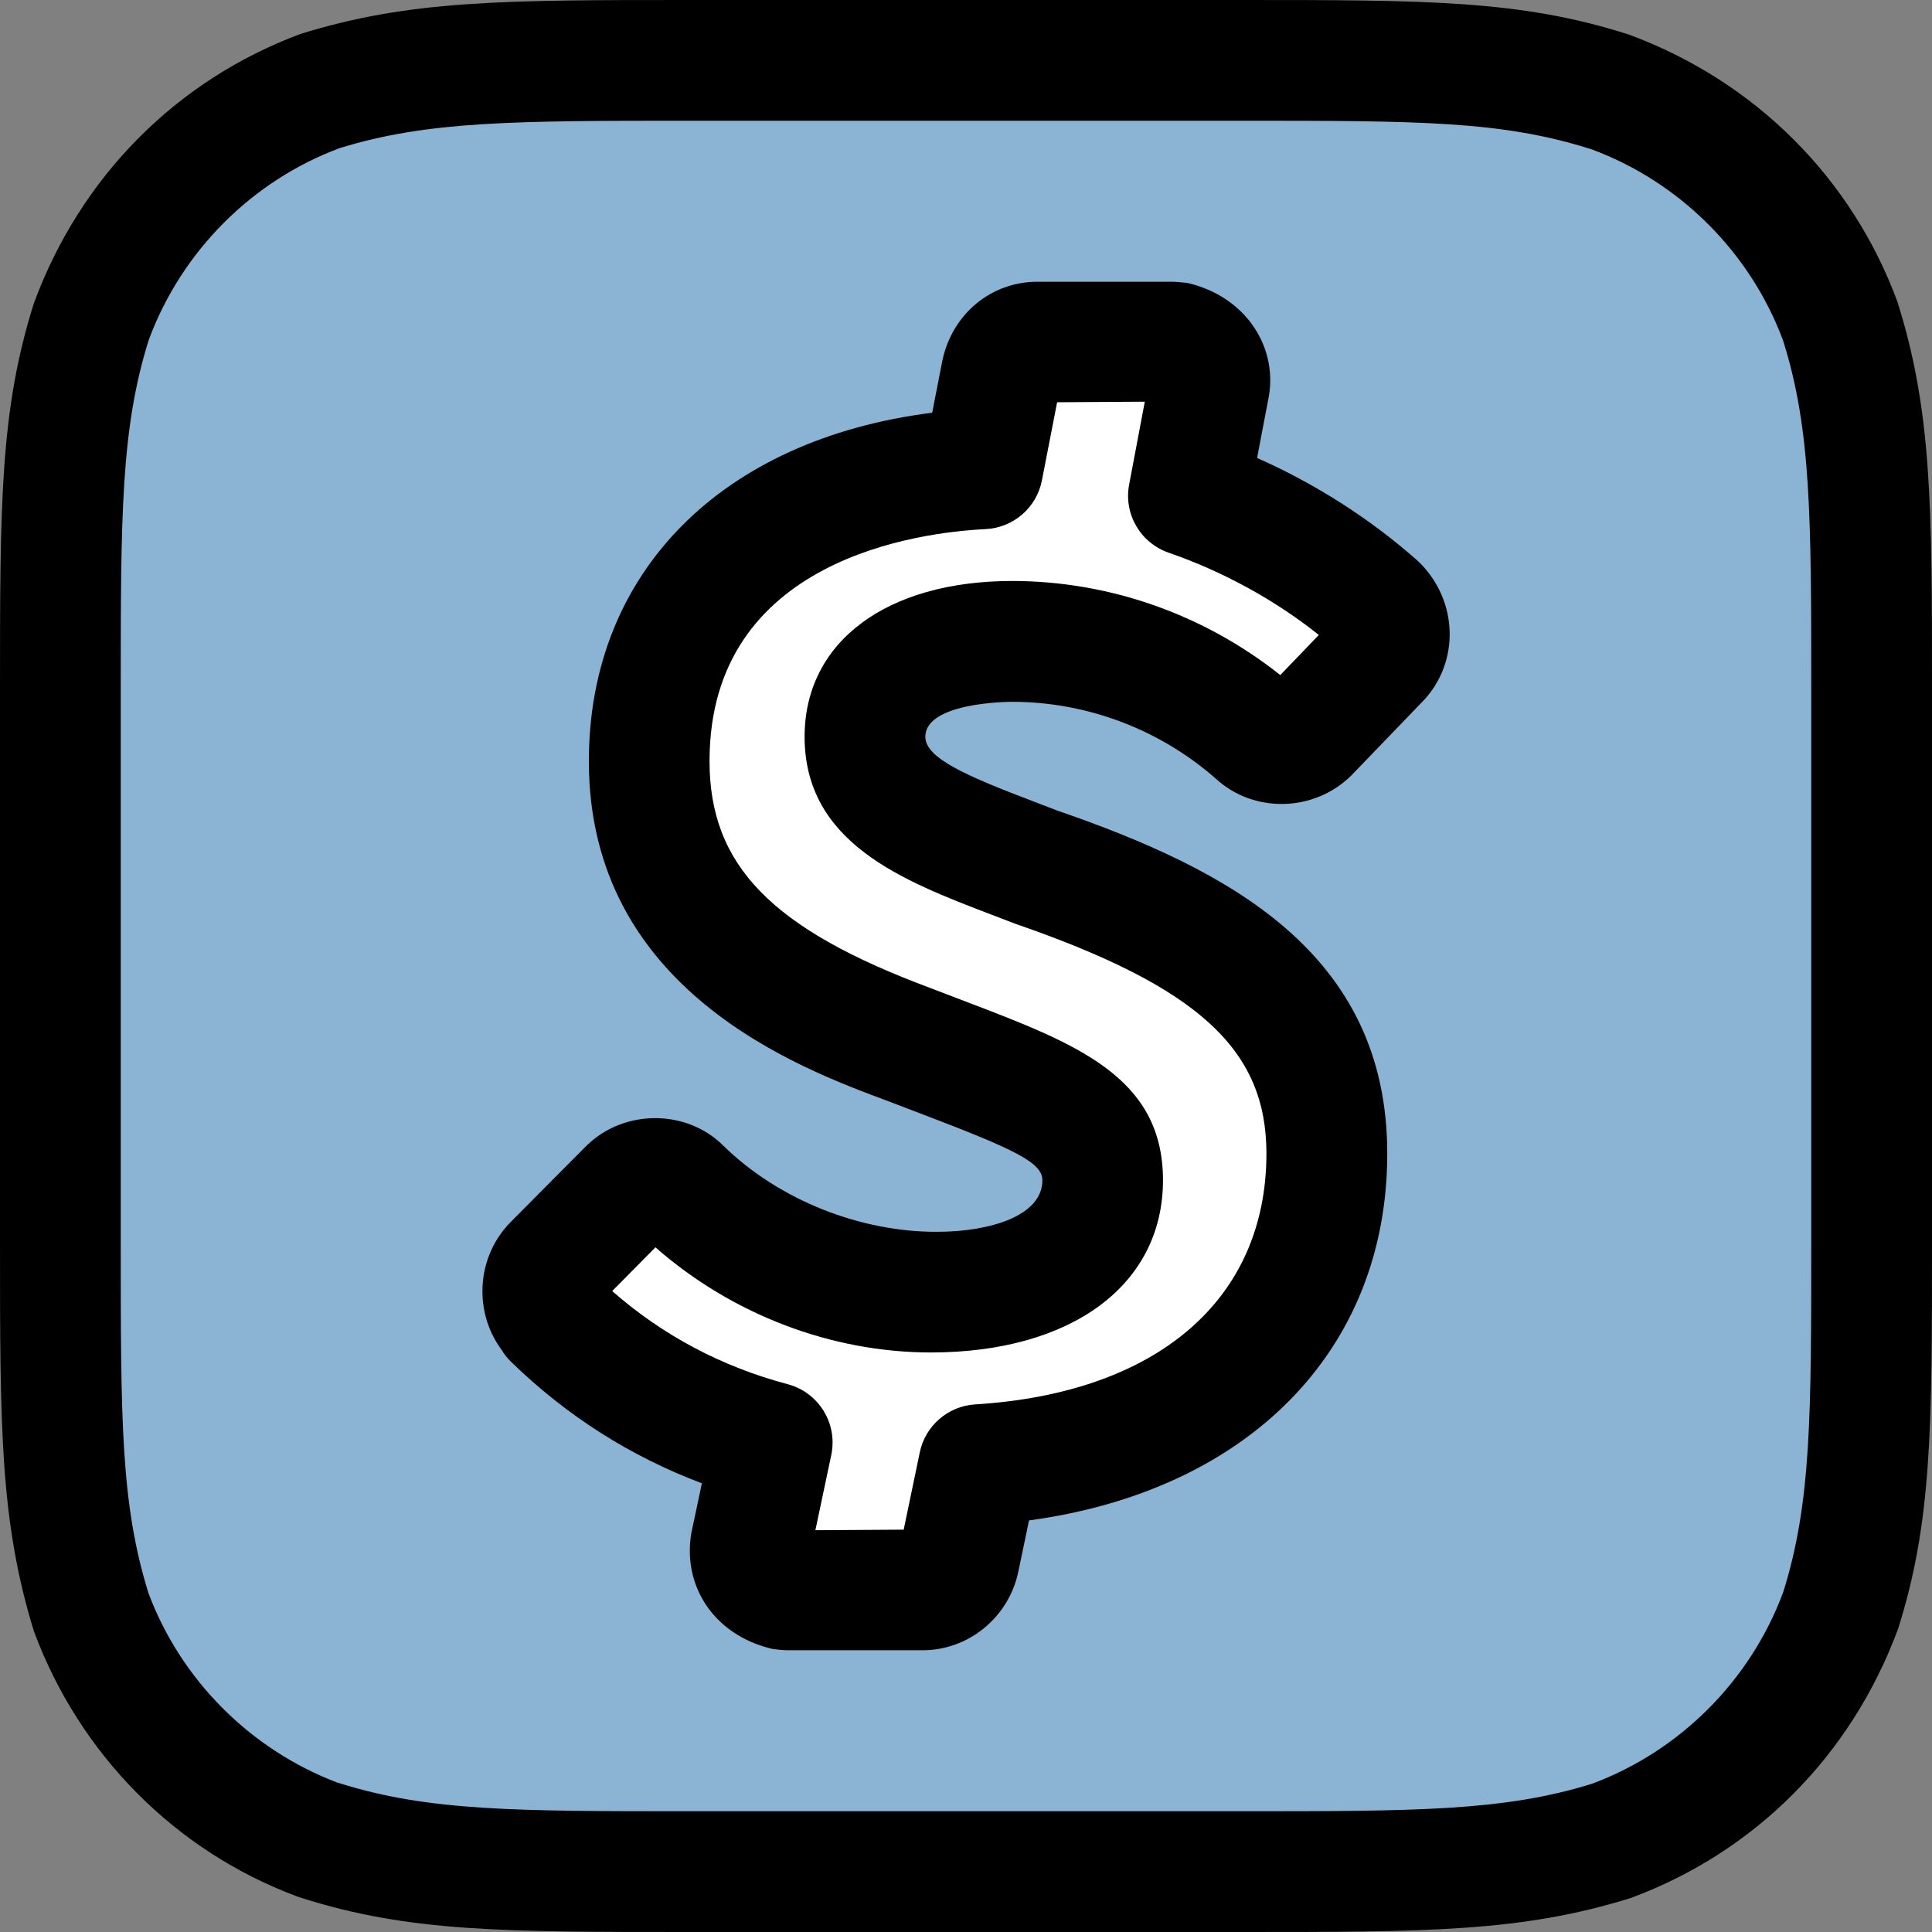
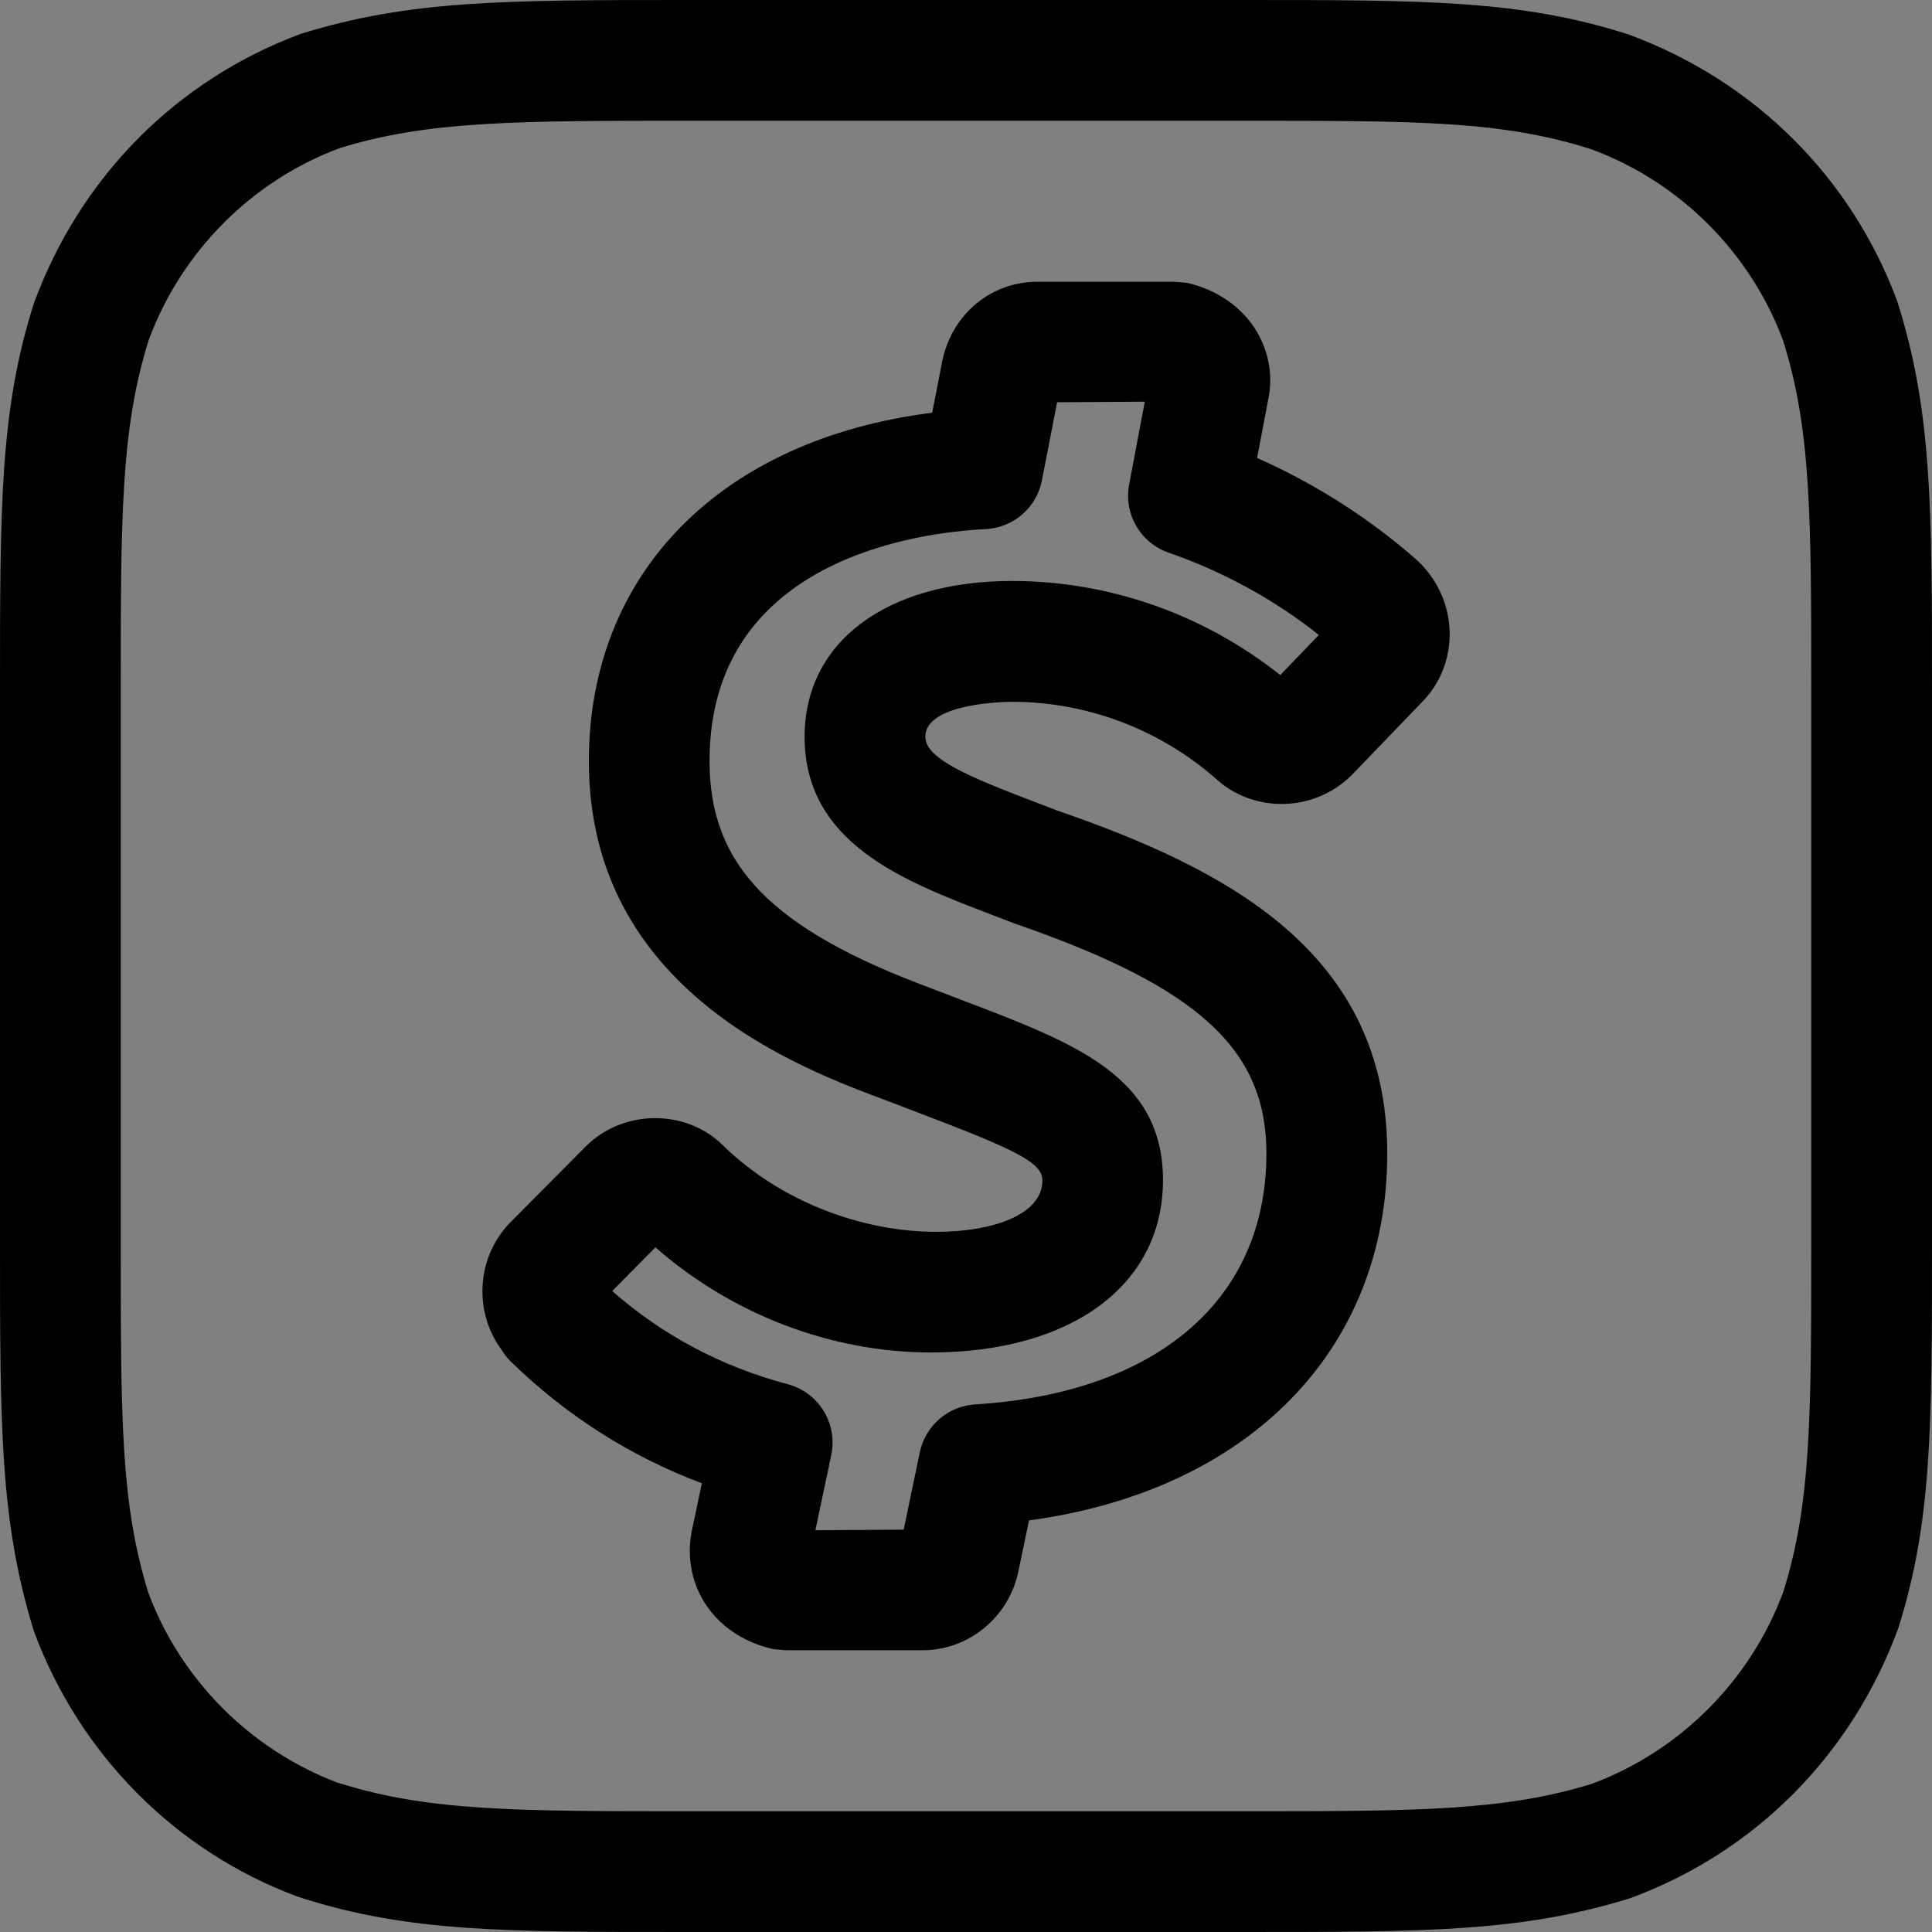
<svg xmlns="http://www.w3.org/2000/svg" fill="#000000" height="24" preserveAspectRatio="xMidYMid meet" version="1" viewBox="0.0 0.0 24.0 24.0" width="24" zoomAndPan="magnify">
  <rect x="0.0" y="0.0" width="24.0" height="24.0" fill="#808080" stroke="none" />
  <g>
    <g id="change1_1">
-       <path d="M3.952,22.855l0.033,0.01c1.219,0.385,2.344,0.385,4.594,0.385h6.825c2.259,0,3.384,0,4.594-0.375 c1.338-0.494,2.375-1.532,2.858-2.837l0.01-0.033c0.384-1.219,0.384-2.345,0.384-4.596v-6.8c0-2.26,0-3.386-0.384-4.605 c-0.494-1.333-1.527-2.366-2.827-2.85l-0.033-0.01C18.778,0.75,17.663,0.75,15.394,0.75H8.587c-2.25,0-3.384,0-4.594,0.375 C2.66,1.621,1.627,2.658,1.145,3.962l-0.01,0.033C0.75,5.214,0.75,6.34,0.75,8.591v6.818c0,2.26,0,3.376,0.375,4.596 C1.619,21.338,2.652,22.371,3.952,22.855z" fill="#8bb3d4" />
-     </g>
+       </g>
    <g id="change2_1">
-       <path d="M6.559,15.777l1-0.97c0.087-0.082,0.205-0.132,0.335-0.132c0.13,0,0.248,0.05,0.335,0.133 c0.91,0.86,2.13,1.341,3.39,1.321c1.3,0,2.17-0.55,2.17-1.421s-0.88-1.1-2.54-1.721c-1.76-0.63-3.43-1.521-3.43-3.601 c0-2.421,2.01-3.601,4.39-3.712l0.25-1.23c0.048-0.219,0.24-0.38,0.47-0.38c0.004,0,0.007,0,0.011,0h1.779l0.1,0.01 c0.26,0.06,0.43,0.31,0.37,0.57l-0.27,1.371c0.9,0.3,1.75,0.77,2.48,1.391l0.02,0.02c0.19,0.2,0.19,0.5,0,0.68l-0.929,0.93 c-0.089,0.083-0.209,0.134-0.341,0.134c-0.126,0-0.242-0.047-0.33-0.124h0.001c-0.863-0.732-1.989-1.178-3.22-1.18 c-0.97,0-1.94,0.32-1.94,1.211c0,0.9,1.04,1.2,2.24,1.651c2.1,0.7,3.84,1.581,3.84,3.642c0,2.241-1.74,3.782-4.58,3.952 l-0.26,1.201c-0.048,0.224-0.244,0.39-0.48,0.39H9.63l-0.09-0.01c-0.225-0.052-0.391-0.251-0.391-0.488 c0-0.036,0.004-0.071,0.011-0.105l-0.001,0.003l0.28-1.271c-1.124-0.288-2.096-0.834-2.884-1.574l0.004,0.003v-0.01 c-0.087-0.087-0.141-0.207-0.141-0.34S6.472,15.864,6.559,15.777z" fill="#ffffff" />
-     </g>
+       </g>
    <g id="change3_2">
      <path d="M15.403,24H8.578c-2.324,0-3.49,0-4.819-0.419c-0.013-0.004-0.058-0.019-0.069-0.023c-1.51-0.562-2.7-1.762-3.268-3.292 C0,18.898,0,17.732,0,15.409V8.591C0,6.266,0,5.099,0.42,3.77c0.581-1.582,1.781-2.778,3.312-3.348C5.09,0,6.259,0,8.588,0h6.806 c2.332,0,3.502,0,4.842,0.43c1.574,0.583,2.766,1.784,3.333,3.314C24,5.108,24,6.278,24,8.609v6.8c0,2.325,0,3.492-0.42,4.821 c-0.584,1.585-1.787,2.78-3.323,3.348C18.9,24,17.731,24,15.403,24z M4.193,22.145l0.013,0.003C5.318,22.5,6.408,22.5,8.578,22.5 h6.825c2.178,0,3.271,0,4.372-0.341c1.086-0.403,1.967-1.276,2.377-2.382C22.5,18.67,22.5,17.581,22.5,15.409v-6.8 c0-2.177,0-3.27-0.35-4.379c-0.404-1.086-1.273-1.963-2.373-2.373C18.661,1.5,17.637,1.5,15.394,1.5H8.588 c-2.178,0-3.271,0-4.371,0.341c-1.083,0.404-1.96,1.276-2.369,2.381C1.5,5.33,1.5,6.419,1.5,8.591v6.818 c0,2.241,0,3.264,0.342,4.375C2.241,20.858,3.103,21.732,4.193,22.145z" fill="inherit" />
    </g>
    <g id="change3_1">
      <path d="M11.462,20.5H9.773c-0.028,0-0.143-0.011-0.171-0.015c-0.645-0.148-1.033-0.645-1.033-1.223 c0-0.069,0.006-0.14,0.018-0.21c0.003-0.015,0.005-0.03,0.009-0.045l0.123-0.581c-0.888-0.334-1.683-0.84-2.37-1.509 c-0.046-0.044-0.084-0.093-0.116-0.146c-0.156-0.209-0.24-0.464-0.24-0.731c0-0.322,0.123-0.626,0.346-0.855 c0.002-0.002,0.004-0.004,0.006-0.006l0.943-0.949c0.472-0.458,1.241-0.448,1.691-0.004c0.712,0.699,1.732,1.079,2.659,1.076 c0.659,0,1.311-0.198,1.311-0.64c0-0.219-0.333-0.379-1.479-0.816l-0.439-0.168c-1.105-0.41-3.716-1.379-3.716-4.222 c0-2.347,1.653-4,4.265-4.329l0.127-0.65C11.831,3.896,12.315,3.5,12.887,3.5h1.688c0.025,0,0.146,0.011,0.172,0.014 c0.741,0.17,1.147,0.821,1.004,1.467l-0.135,0.708c0.722,0.32,1.398,0.751,1.983,1.267c0.021,0.018,0.058,0.056,0.076,0.075 c0.455,0.496,0.443,1.247-0.027,1.708l-0.862,0.895c-0.473,0.464-1.219,0.463-1.678,0.043c-0.697-0.614-1.601-0.958-2.533-0.959 c-0.043,0-1.08,0.005-1.08,0.435c0,0.27,0.534,0.494,1.349,0.805l0.287,0.11c2.117,0.731,4.102,1.762,4.102,4.261 c0,2.446-1.728,4.189-4.45,4.558l-0.133,0.636C12.533,20.088,12.034,20.5,11.462,20.5z M11.181,19.217c0,0.001,0,0.001,0,0.002 V19.217z M7.605,16.038c0.628,0.551,1.359,0.939,2.18,1.157c0.387,0.103,0.624,0.49,0.541,0.881l-0.197,0.933l1.097-0.007 l0.2-0.961c0.069-0.331,0.351-0.574,0.688-0.595c2.266-0.14,3.618-1.306,3.618-3.117c0-1.294-0.845-2.067-3.118-2.853 l-0.306-0.117c-1.084-0.415-2.313-0.884-2.313-2.207c0-1.175,1.013-1.935,2.581-1.935c1.209,0.002,2.38,0.416,3.328,1.169 l0.479-0.498c-0.532-0.426-1.182-0.786-1.865-1.022c-0.352-0.122-0.562-0.483-0.491-0.849l0.194-1.027l-1.089,0.007l-0.189,0.971 c-0.066,0.339-0.355,0.588-0.7,0.605c-0.805,0.039-3.429,0.36-3.429,2.882c0,1.295,0.771,2.086,2.747,2.82l0.442,0.169 c1.365,0.521,2.444,0.932,2.444,2.217c0,1.3-1.133,2.138-2.879,2.14c-1.239,0-2.472-0.47-3.426-1.306L7.605,16.038z M11.462,19 c-0.001,0-0.003,0-0.004,0H11.462z M7.412,15.85C7.413,15.85,7.413,15.85,7.412,15.85C7.413,15.85,7.413,15.85,7.412,15.85z M7.926,15.296c0.001,0,0.001,0.001,0.002,0.001C7.927,15.297,7.927,15.296,7.926,15.296z M16.103,8.552 c0.002,0.002,0.005,0.004,0.007,0.007C16.107,8.557,16.104,8.555,16.103,8.552z M16.583,7.683c-0.003,0.003-0.006,0.006-0.01,0.01 L16.583,7.683z M12.9,5h-0.004C12.897,5,12.898,5,12.9,5z M14.282,4.677C14.28,4.681,14.28,4.686,14.279,4.69L14.282,4.677z" fill="inherit" />
    </g>
  </g>
</svg>